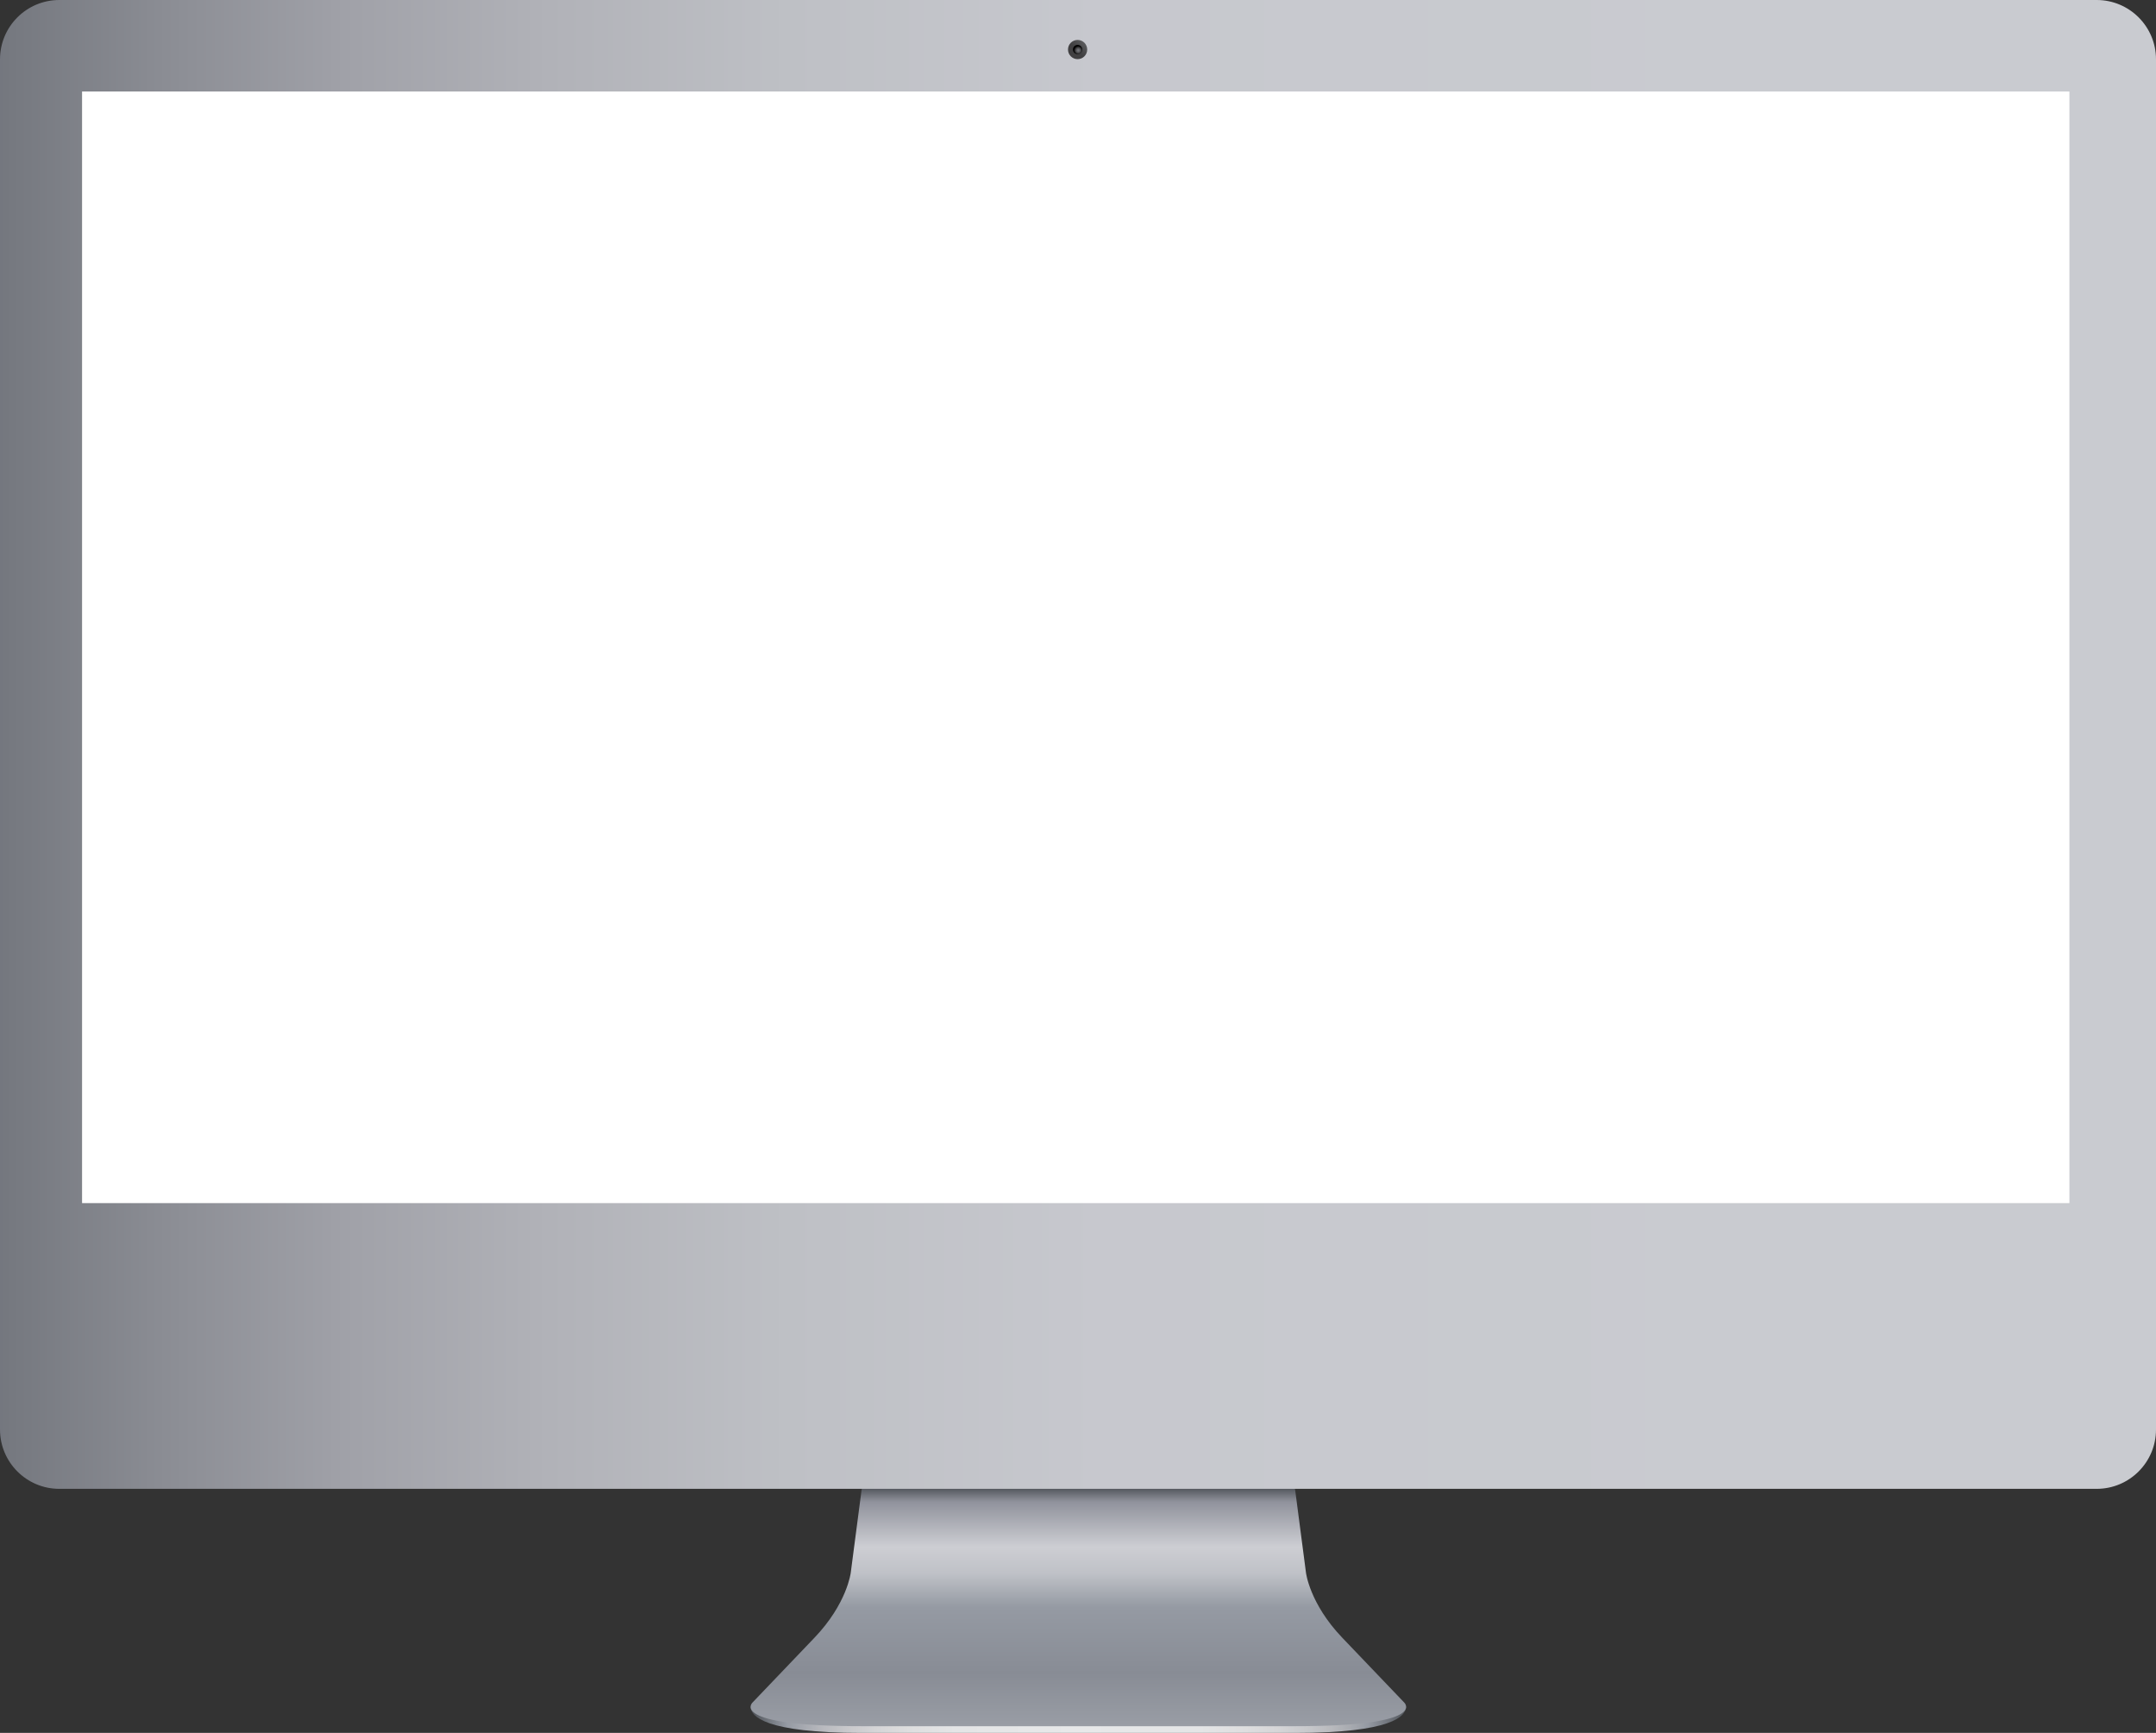
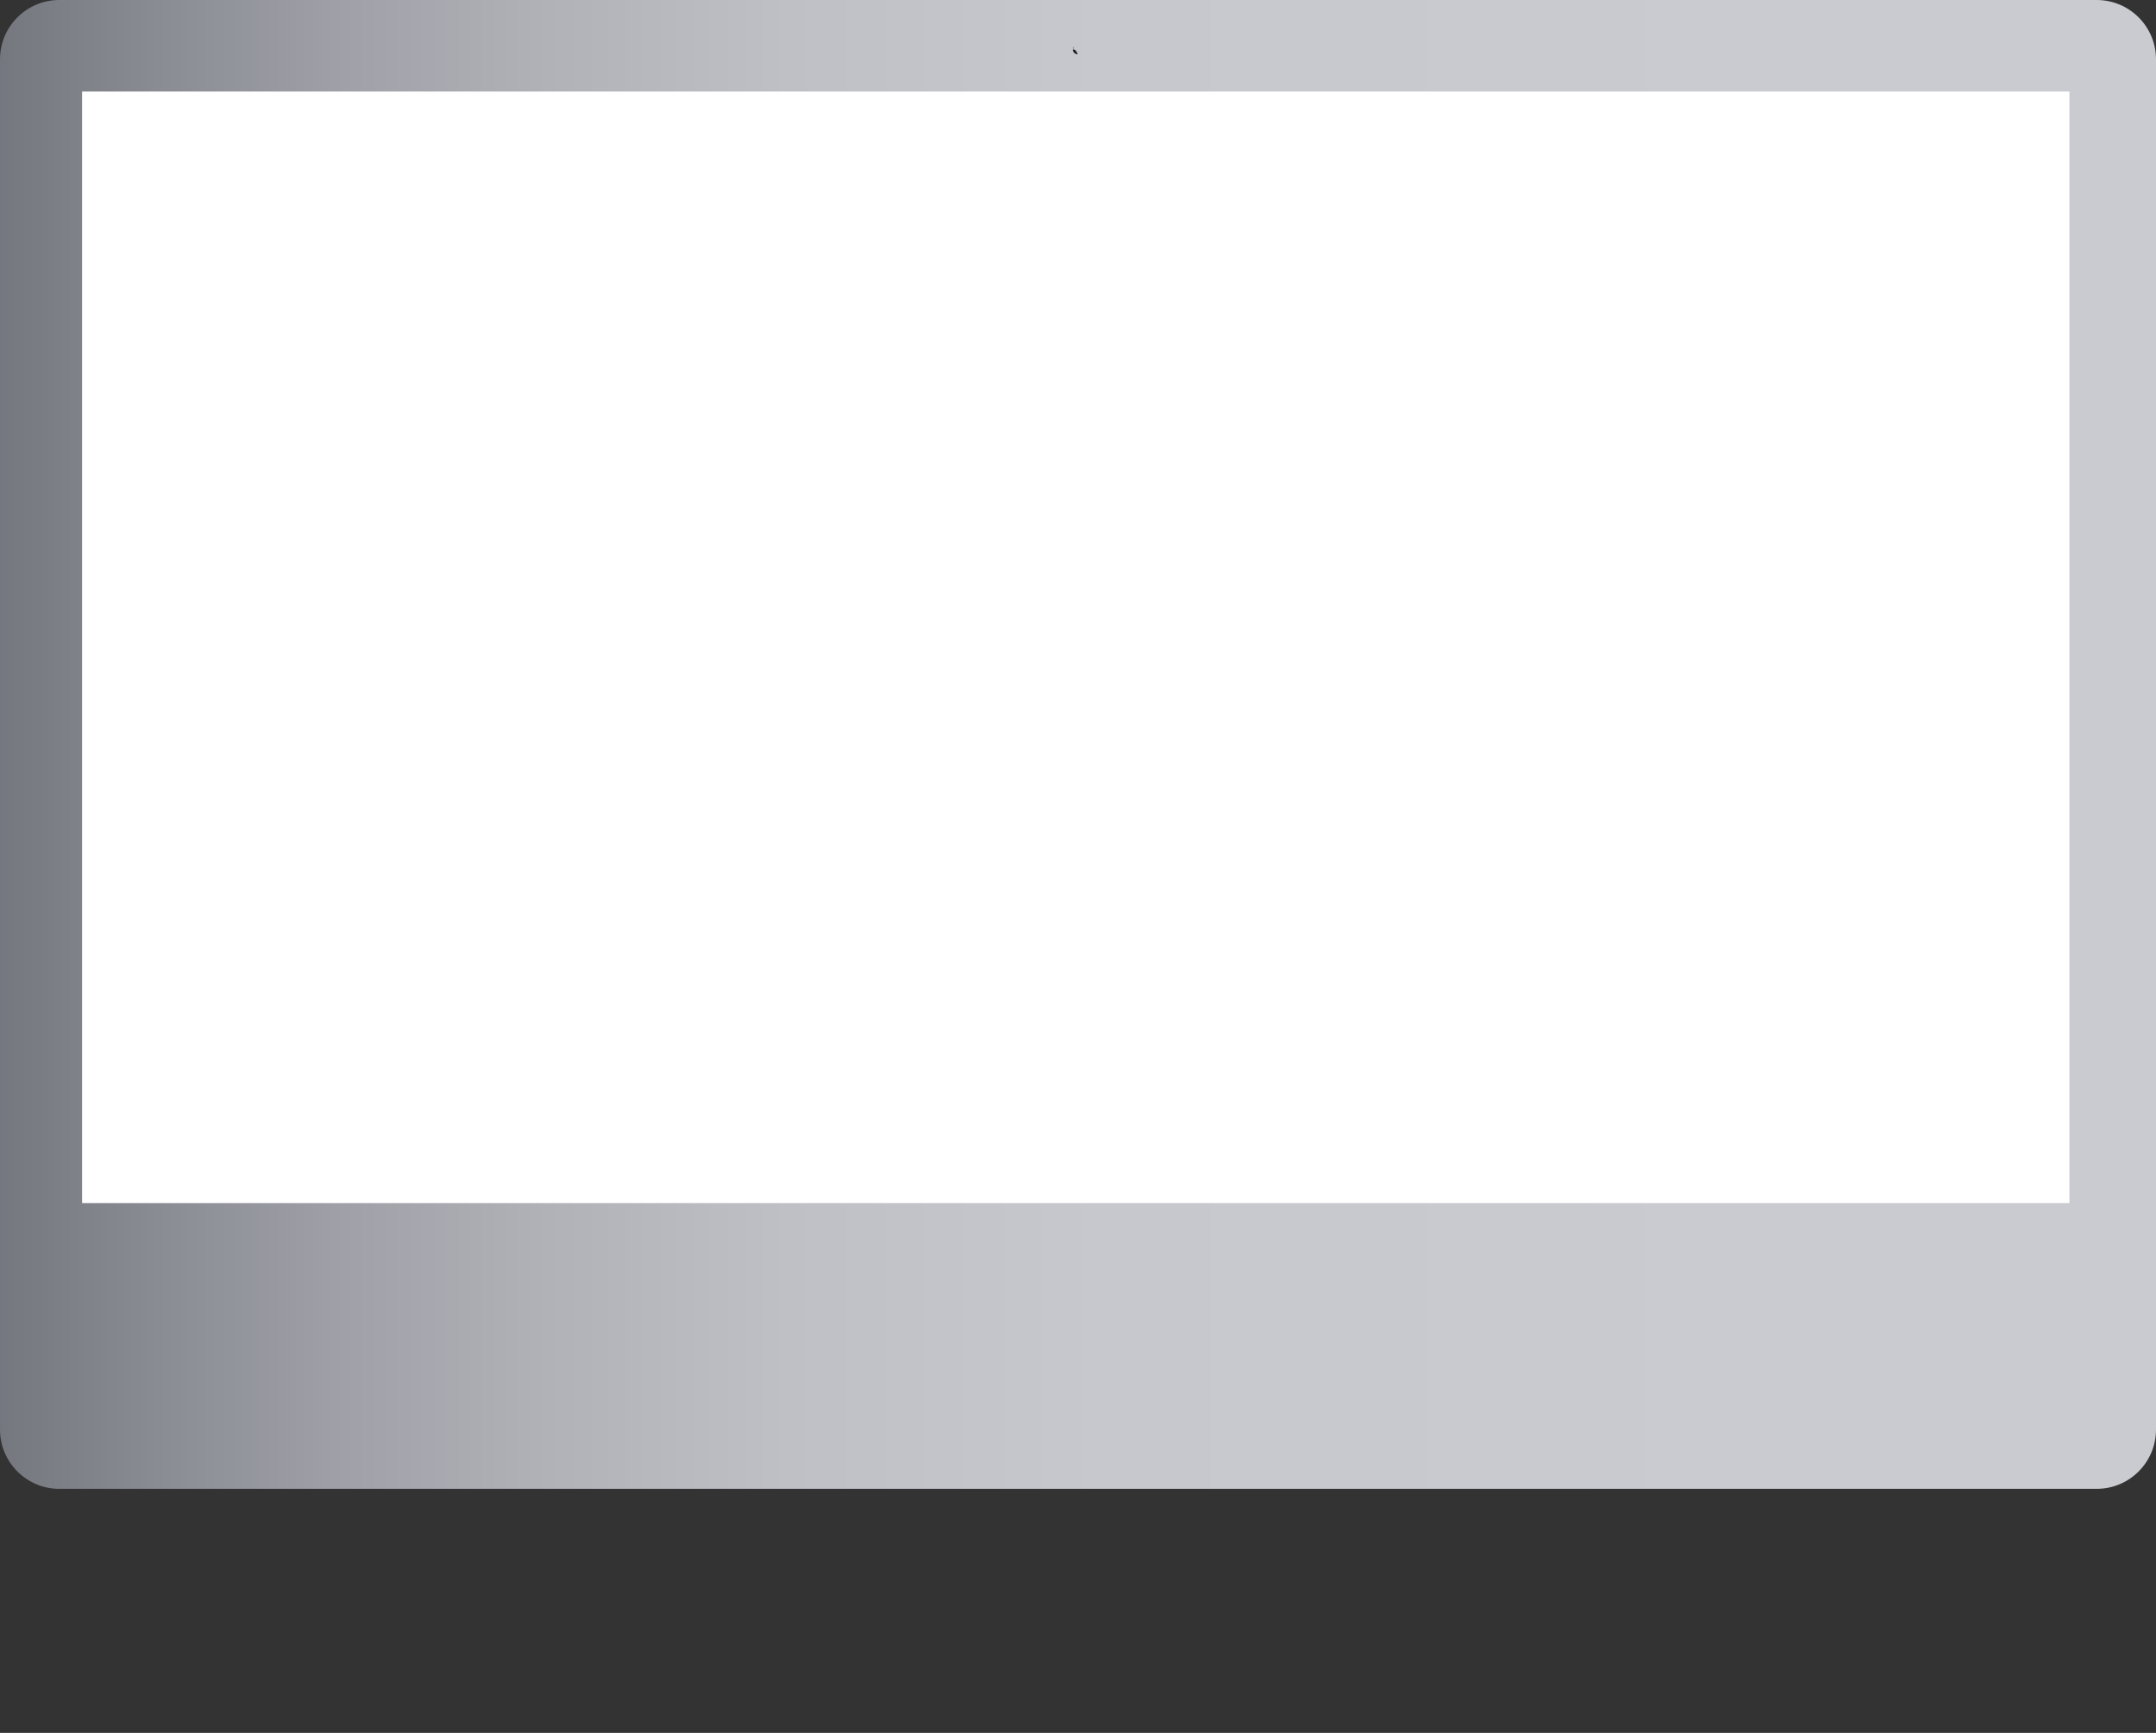
<svg xmlns="http://www.w3.org/2000/svg" xmlns:xlink="http://www.w3.org/1999/xlink" version="1.1" x="0px" y="0px" width="412.068px" height="331.121px" viewBox="0 0 412.068 331.121" enable-background="new 0 0 412.068 331.121" xml:space="preserve">
  <rect x="0" y="0" width="412.068" height="331.121" fill="#333333" stroke="none" />
  <defs>
</defs>
  <polygon fill="#414042" points="247.816,268.619 247.451,264.441 247.33,263.54 206.02,263.54 205.971,263.54 164.66,263.54   164.539,264.441 164.174,268.619 " />
  <g>
    <defs>
-       <path id="SVGID_5_" d="M143.448,326.142c0.034,1.775,2.671,4.979,21.247,4.979h41.371h0.049h41.371    c18.574,0,21.211-3.203,21.246-4.979H143.448z" />
-     </defs>
+       </defs>
    <clipPath id="SVGID_6_">
      <use xlink:href="#SVGID_5_" overflow="visible" />
    </clipPath>
    <linearGradient id="SVGID_7_" gradientUnits="userSpaceOnUse" x1="-320.845" y1="405.617" x2="-319.845" y2="405.617" gradientTransform="matrix(125.284 0 0 -125.284 40340.25 51146.082)">
      <stop offset="0" style="stop-color:#4E5258" />
      <stop offset="0.055" style="stop-color:#959AA3" />
      <stop offset="0.08" style="stop-color:#A6A9B0" />
      <stop offset="0.111" style="stop-color:#B9BABF" />
      <stop offset="0.147" style="stop-color:#C9C9CC" />
      <stop offset="0.189" style="stop-color:#D5D5D7" />
      <stop offset="0.241" style="stop-color:#DEDEDF" />
      <stop offset="0.312" style="stop-color:#E4E5E6" />
      <stop offset="0.503" style="stop-color:#E7E8E9" />
      <stop offset="0.683" style="stop-color:#E4E5E6" />
      <stop offset="0.753" style="stop-color:#DEDEDF" />
      <stop offset="0.805" style="stop-color:#D5D5D7" />
      <stop offset="0.847" style="stop-color:#C8C9CC" />
      <stop offset="0.883" style="stop-color:#B9BABE" />
      <stop offset="0.915" style="stop-color:#A6A9AF" />
      <stop offset="0.939" style="stop-color:#959AA3" />
      <stop offset="1" style="stop-color:#4E5258" />
    </linearGradient>
    <rect x="143.448" y="326.142" clip-path="url(#SVGID_6_)" fill="url(#SVGID_7_)" width="125.284" height="4.979" />
  </g>
  <g>
    <defs>
-       <path id="SVGID_4_" d="M206.128,284.264h-0.048h-41.312l-0.121,0.603L162.6,300.52c0,0-0.696,5.886-6.923,12.4    c-5.795,6.064-11.86,12.402-11.86,12.402s-4.816,4.515,20.891,4.515h41.372h0.048H247.5c25.706,0,20.891-4.515,20.891-4.515    s-6.066-6.339-11.861-12.402c-6.227-6.515-6.922-12.4-6.922-12.4l-2.047-15.653l-0.121-0.603H206.128z" />
-     </defs>
+       </defs>
    <clipPath id="SVGID_8_">
      <use xlink:href="#SVGID_4_" overflow="visible" />
    </clipPath>
    <linearGradient id="SVGID_9_" gradientUnits="userSpaceOnUse" x1="-320.836" y1="405.626" x2="-319.836" y2="405.626" gradientTransform="matrix(0 -45.573 -45.573 0 18691.793 -14291.704)">
      <stop offset="0" style="stop-color:#999DA5" />
      <stop offset="0.221" style="stop-color:#888C95" />
      <stop offset="0.497" style="stop-color:#959AA3" />
      <stop offset="0.638" style="stop-color:#BFC1C7" />
      <stop offset="0.749" style="stop-color:#CDCED3" />
      <stop offset="0.939" style="stop-color:#90929C" />
      <stop offset="1" style="stop-color:#4E5258" />
    </linearGradient>
    <rect x="139.001" y="284.264" clip-path="url(#SVGID_8_)" fill="url(#SVGID_9_)" width="134.205" height="45.573" />
  </g>
  <g>
    <defs>
      <path id="SVGID_3_" d="M11.338,0C5.077,0,0,5.077,0,11.338v261.807c0,6.262,5.077,11.339,11.338,11.339H400.73    c6.262,0,11.338-5.077,11.338-11.339V11.338C412.068,5.077,406.992,0,400.73,0H11.338z" />
    </defs>
    <clipPath id="SVGID_10_">
      <use xlink:href="#SVGID_3_" overflow="visible" />
    </clipPath>
    <linearGradient id="SVGID_11_" gradientUnits="userSpaceOnUse" x1="-320.843" y1="405.618" x2="-319.843" y2="405.618" gradientTransform="matrix(412.068 0 0 -412.068 132209.281 167284.812)">
      <stop offset="0" style="stop-color:#73767E" />
      <stop offset="0.005" style="stop-color:#75787F" />
      <stop offset="0.079" style="stop-color:#8B8D94" />
      <stop offset="0.161" style="stop-color:#A0A1A8" />
      <stop offset="0.255" style="stop-color:#B1B2B8" />
      <stop offset="0.365" style="stop-color:#BEC0C5" />
      <stop offset="0.509" style="stop-color:#C7C8CE" />
      <stop offset="0.81" style="stop-color:#C9CBD0" />
      <stop offset="1" style="stop-color:#C9CBD0" />
    </linearGradient>
    <rect x="0" y="0" clip-path="url(#SVGID_10_)" fill="url(#SVGID_11_)" width="412.068" height="284.483" />
  </g>
  <g>
    <defs>
      <path id="SVGID_2_" d="M204.122,9.465c0,1.014,0.822,1.837,1.836,1.837c1.017,0,1.836-0.823,1.836-1.837    c0-1.014-0.819-1.837-1.836-1.837C204.944,7.628,204.122,8.451,204.122,9.465" />
    </defs>
    <clipPath id="SVGID_12_">
      <use xlink:href="#SVGID_2_" overflow="visible" />
    </clipPath>
    <linearGradient id="SVGID_13_" gradientUnits="userSpaceOnUse" x1="-320.975" y1="405.476" x2="-319.975" y2="405.476" gradientTransform="matrix(2.598 -2.598 -2.598 -2.598 2091.762 230.274)">
      <stop offset="0" style="stop-color:#414042" />
      <stop offset="0.491" style="stop-color:#414042" />
      <stop offset="1" style="stop-color:#58595B" />
    </linearGradient>
-     <polygon clip-path="url(#SVGID_12_)" fill="url(#SVGID_13_)" points="202.285,9.465 205.958,5.792 209.631,9.465 205.958,13.138     " />
  </g>
  <g>
    <defs>
-       <path id="SVGID_1_" d="M205.068,9.465c0,0.491,0.397,0.89,0.89,0.89c0.493,0,0.892-0.399,0.892-0.89    c0-0.491-0.398-0.89-0.892-0.89C205.466,8.575,205.068,8.974,205.068,9.465" />
+       <path id="SVGID_1_" d="M205.068,9.465c0,0.491,0.397,0.89,0.89,0.89c0-0.491-0.398-0.89-0.892-0.89C205.466,8.575,205.068,8.974,205.068,9.465" />
    </defs>
    <clipPath id="SVGID_14_">
      <use xlink:href="#SVGID_1_" overflow="visible" />
    </clipPath>
    <radialGradient id="SVGID_15_" cx="-321.01" cy="405.437" r="1" gradientTransform="matrix(0.89 0 0 -0.89 491.787 370.466)" gradientUnits="userSpaceOnUse">
      <stop offset="0" style="stop-color:#73767E" />
      <stop offset="0.104" style="stop-color:#717378" />
      <stop offset="0.222" style="stop-color:#696A6E" />
      <stop offset="0.344" style="stop-color:#5E5E62" />
      <stop offset="0.468" style="stop-color:#505053" />
      <stop offset="0.594" style="stop-color:#404042" />
      <stop offset="0.722" style="stop-color:#2A2A2B" />
      <stop offset="0.855" style="stop-color:#0F0E0F" />
      <stop offset="1" style="stop-color:#000000" />
    </radialGradient>
    <rect x="205.068" y="8.575" clip-path="url(#SVGID_14_)" fill="url(#SVGID_15_)" width="1.781" height="1.78" />
  </g>
  <rect x="15.685" y="17.484" fill="#FFFFFF" width="379.832" height="212.404" />
</svg>